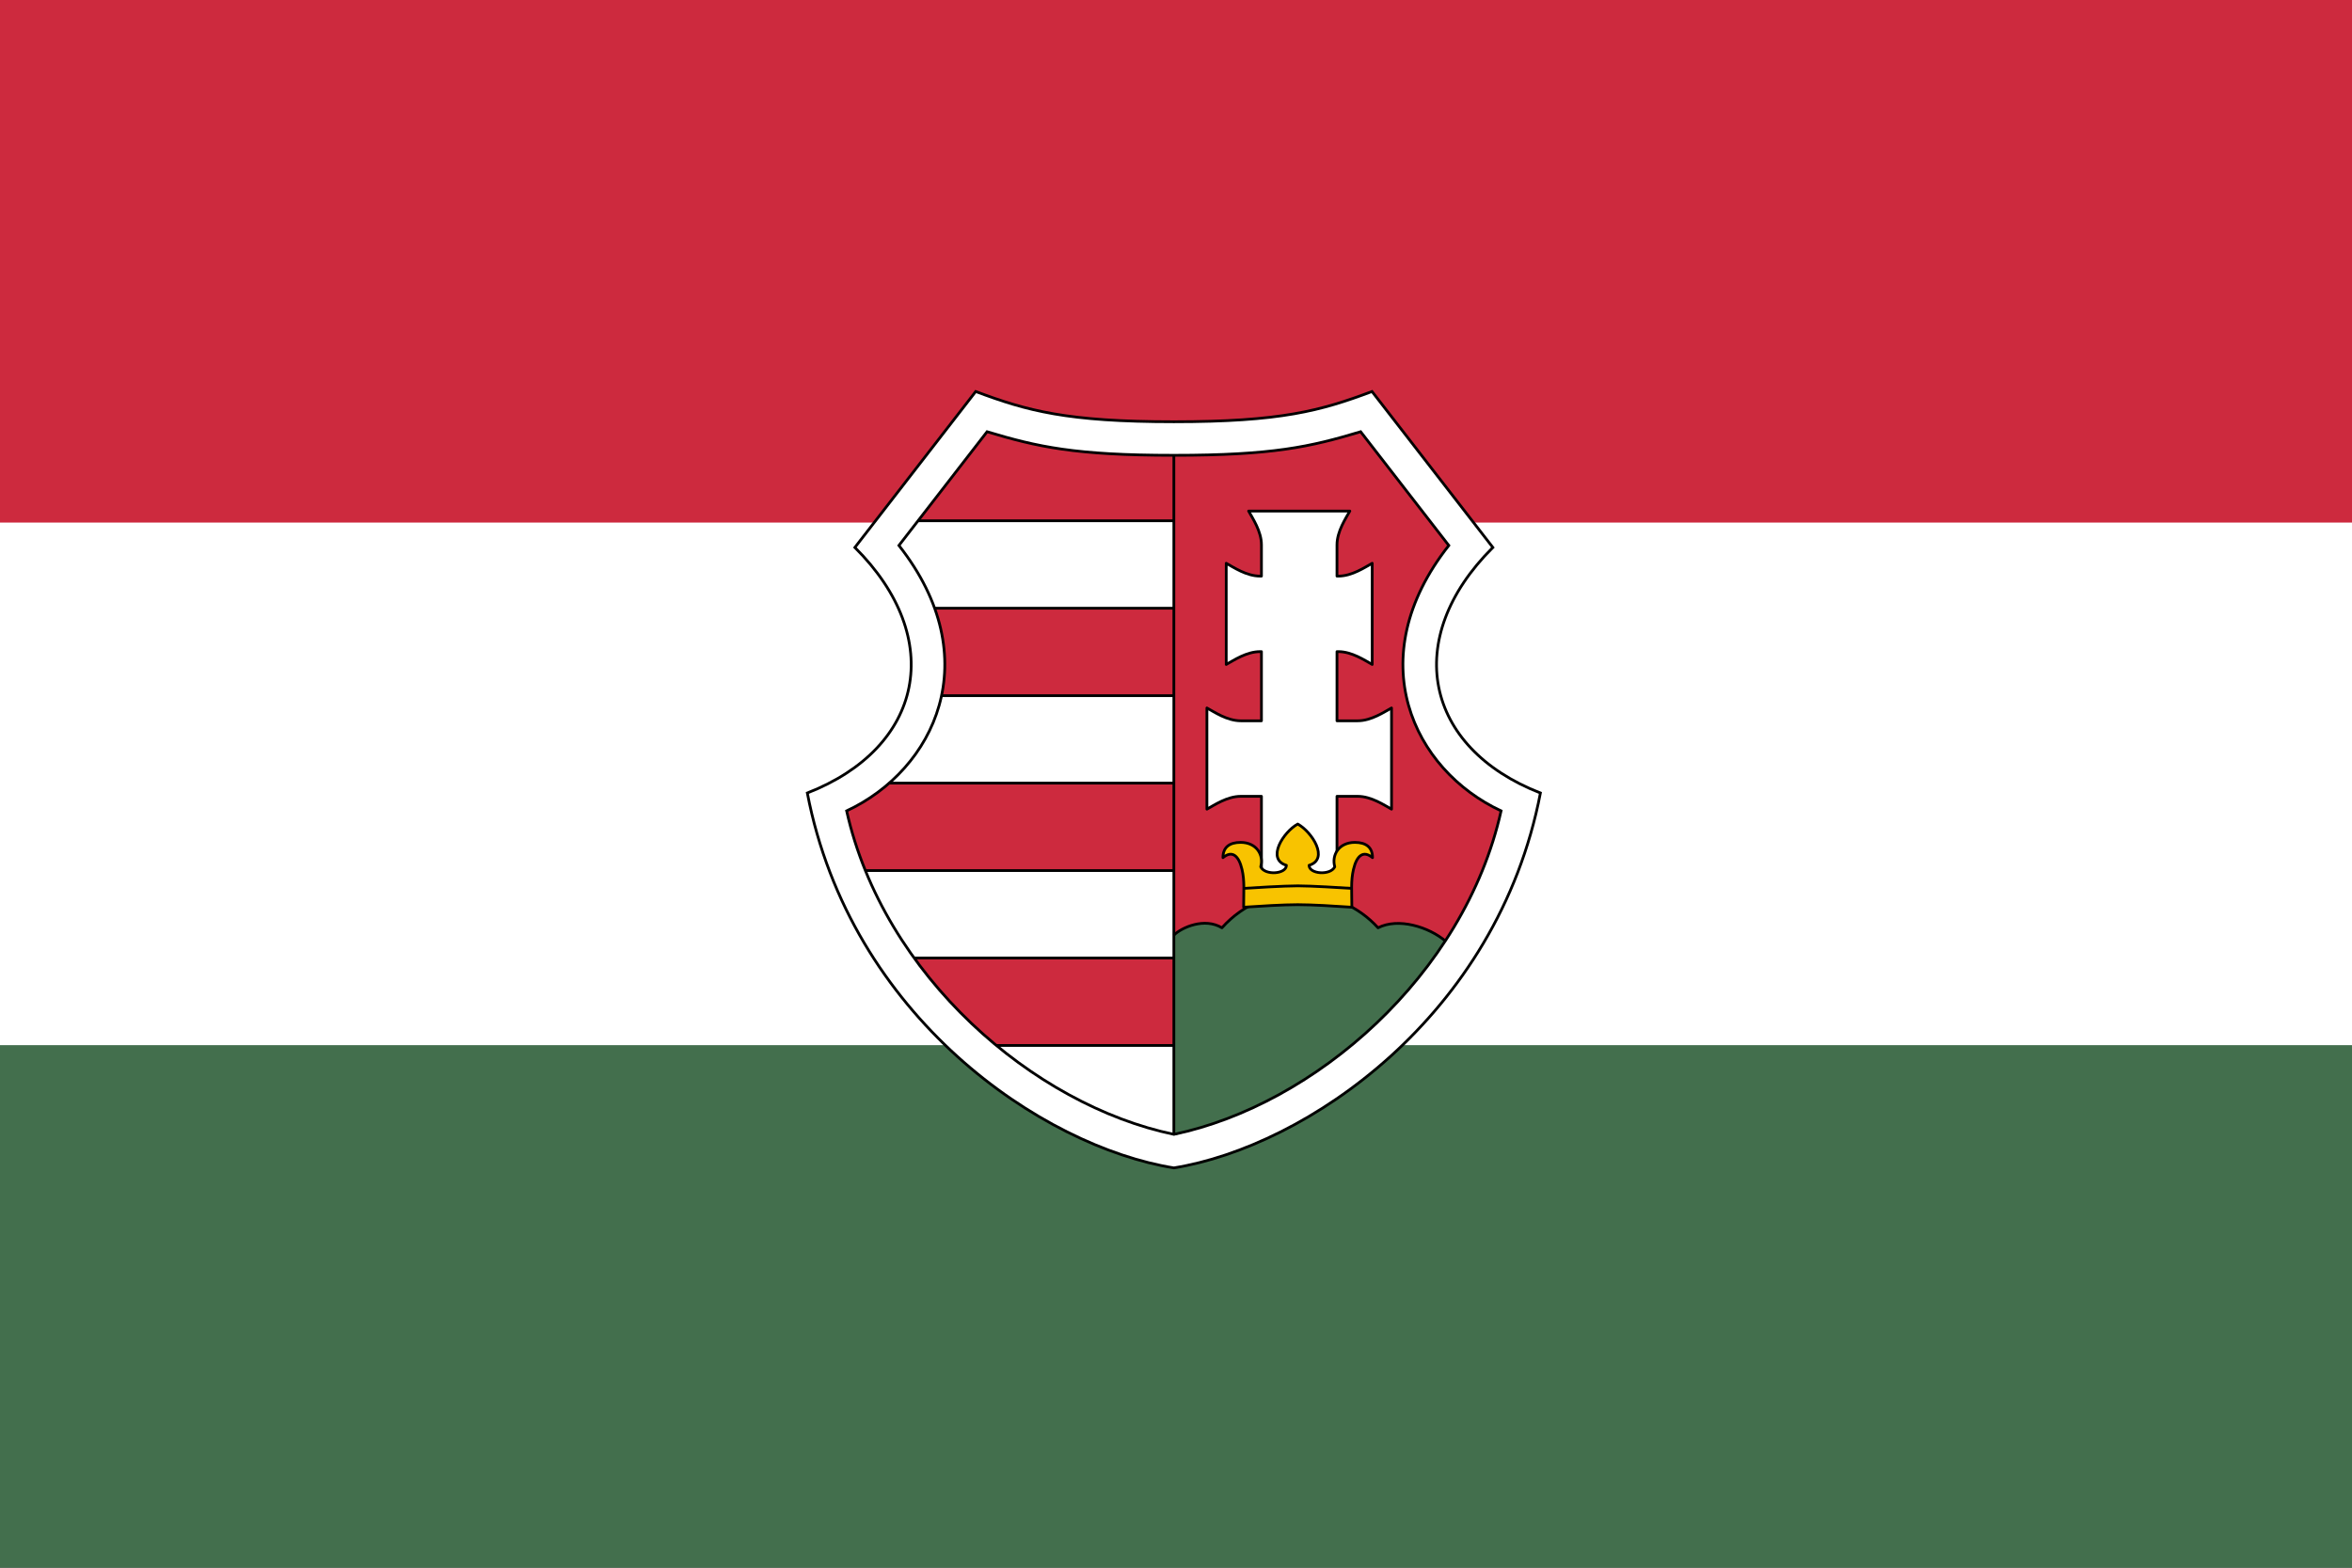
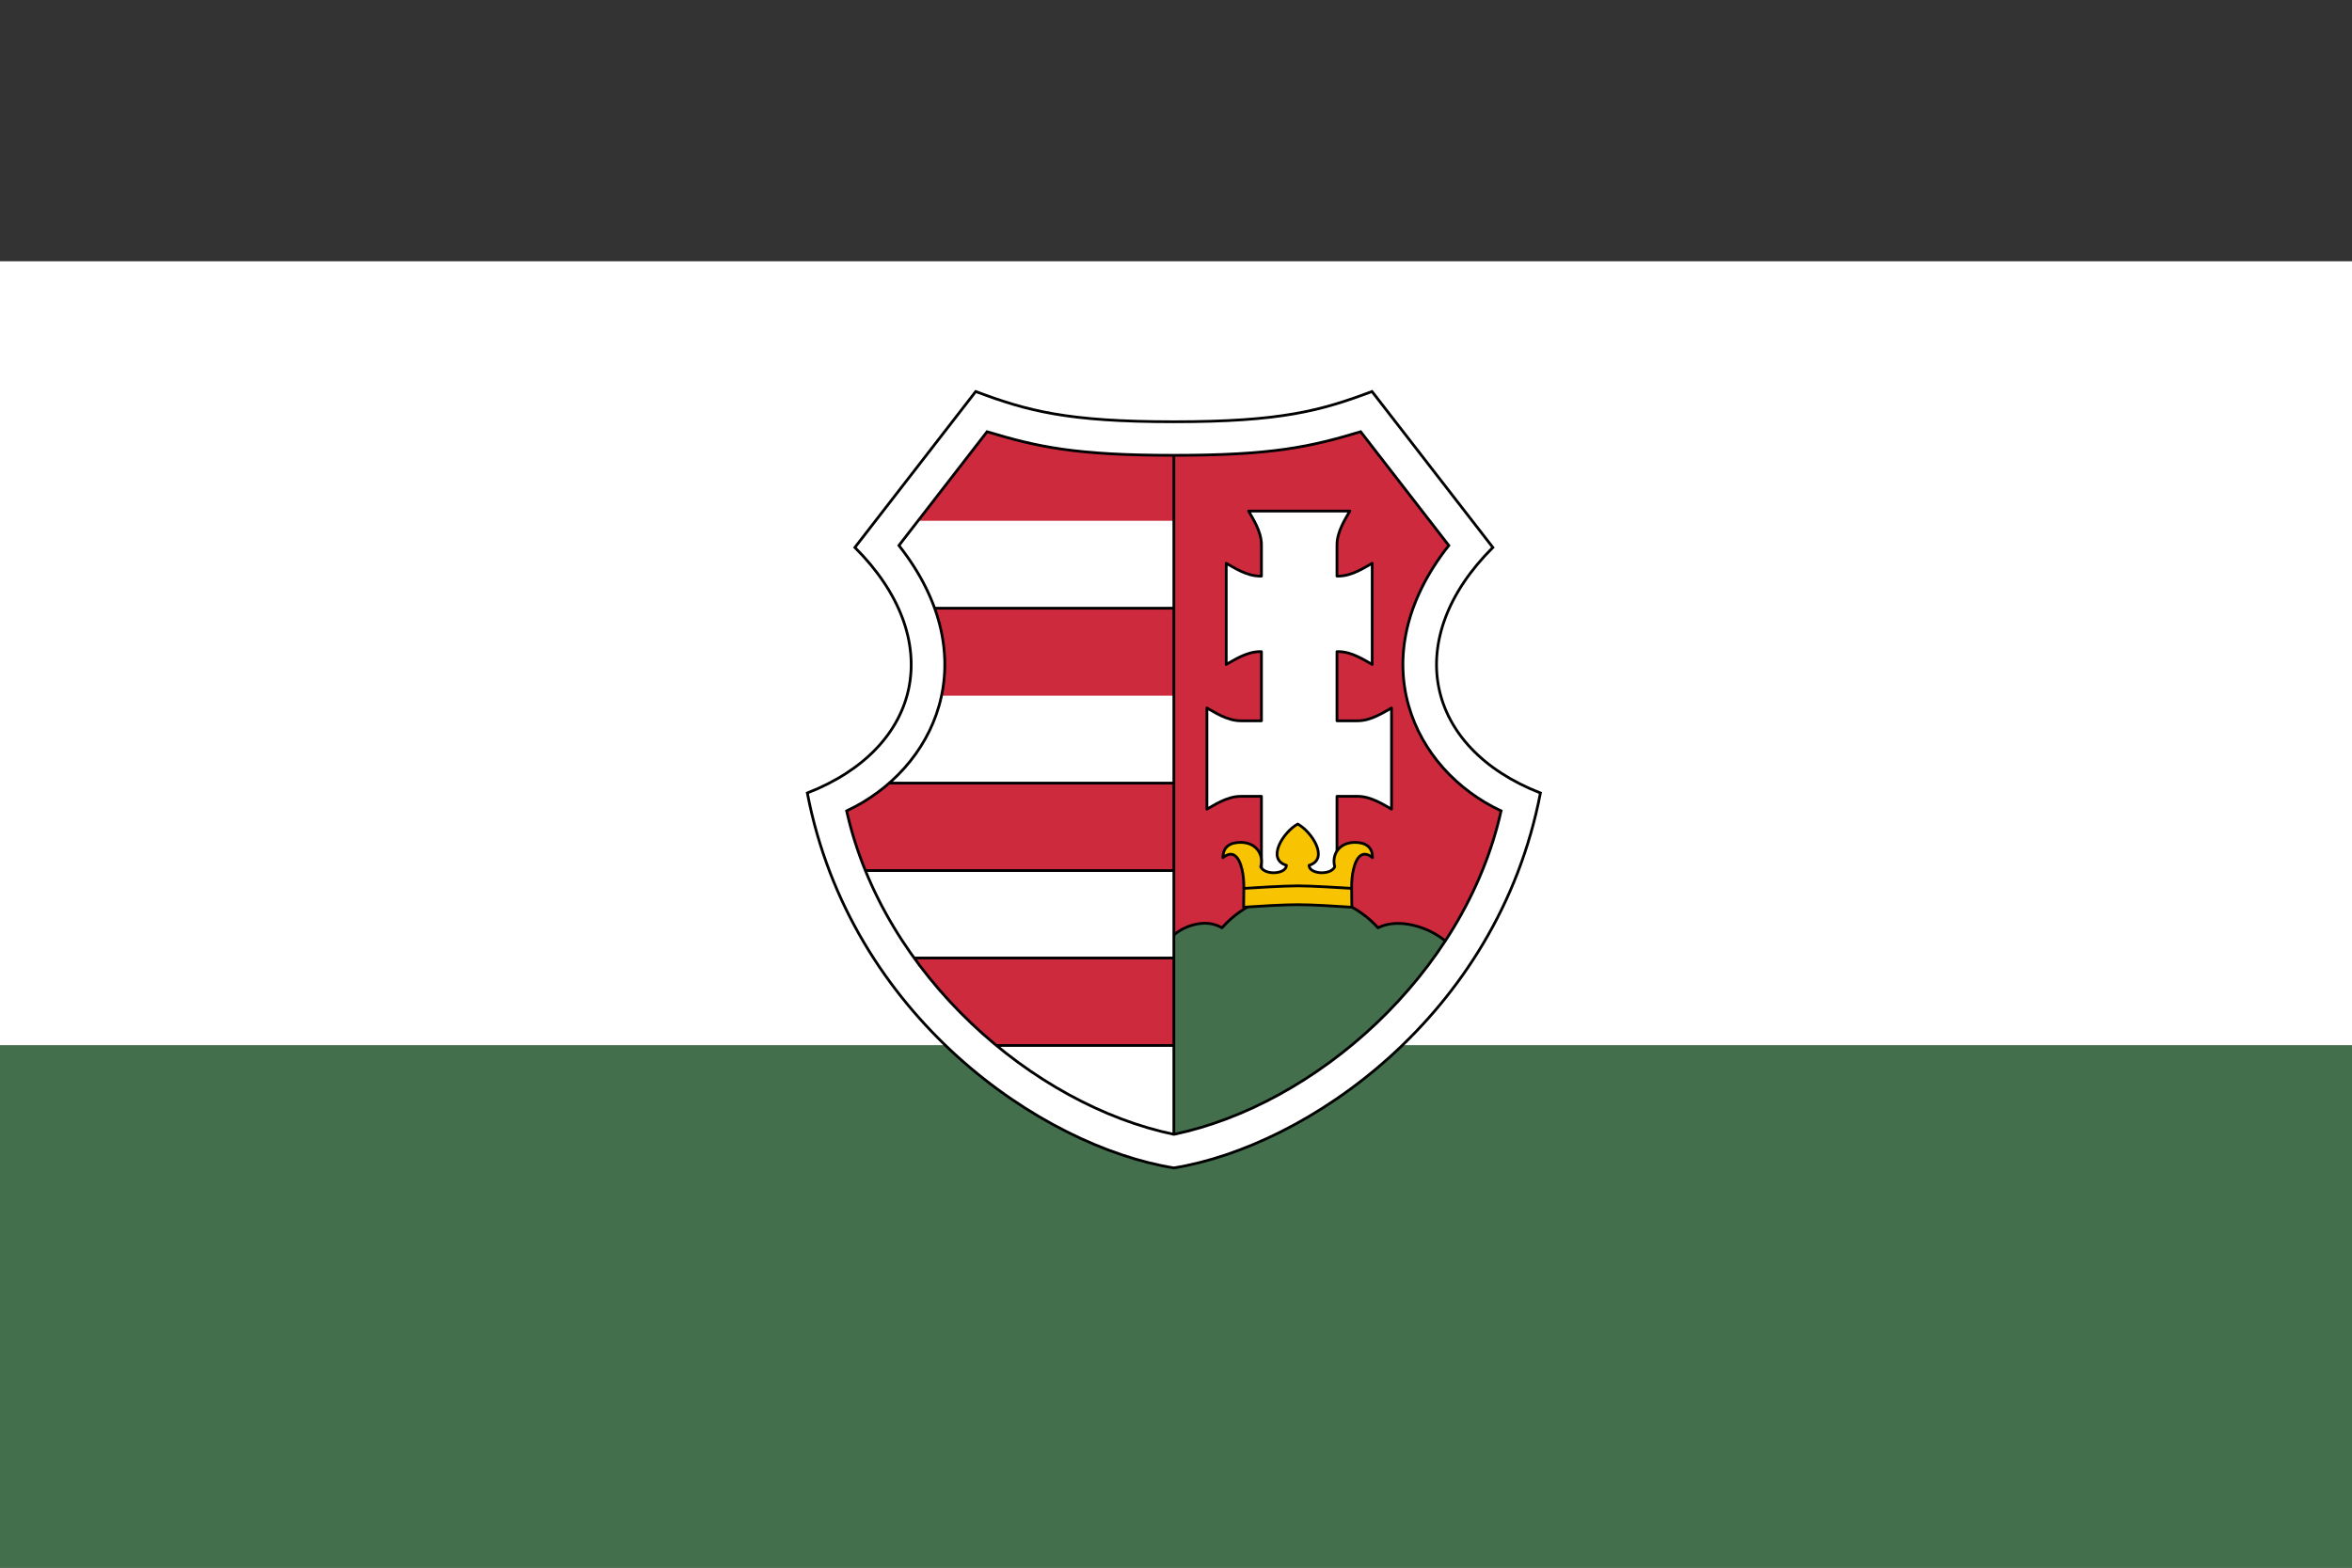
<svg xmlns="http://www.w3.org/2000/svg" height="600" width="900" version="1.0">
  <rect width="100%" height="100%" fill="#333333" stroke="none" />
  <g>
    <g stroke-width="0" stroke-miterlimit="4" fill-rule="nonzero">
      <path d="m0,100,900,0,0,400-900,0z" fill="#FFF" />
-       <path d="m0,0,900,0,0,200-900,0z" fill="#cd2a3e" />
      <path d="m0,400,900,0,0,200-900,0z" fill="#436f4d" />
    </g>
    <g transform="matrix(0.421,0,0,0.421,-248.62,62.276)">
      <path stroke-linejoin="miter" d="m1477.386,207.997-109.835,141.768c83.351,83.052,62.109,182.109-43.231,223.214,39.15,203.425,213.221,321.524,333.164,340.83,119.943-19.306,294.015-137.405,333.164-340.83-105.339-41.106-126.582-140.162-43.231-223.214l-109.835-141.768c-46.6,17.512-82.929,27.495-180.099,27.495-97.17,0-133.499-9.983-180.099-27.495z" stroke="#000" stroke-linecap="butt" stroke-miterlimit="4" stroke-dasharray="none" stroke-width="2.49" fill="#FFF" />
      <path d="m1487.704,244.55-80.121,103.408c81.089,103.012,32.352,204.031-47.525,241.285,33.381,149.641,169.993,267.546,297.427,294.055,127.434-26.509,264.046-144.414,297.427-294.055-79.877-37.254-128.614-138.273-47.525-241.285l-80.121-103.408c-45.874,13.777-79.952,21.442-169.781,21.442s-123.907-7.665-169.781-21.442z" fill="#cd2a3e" />
      <path style="enable-background:accumulate;color:#000000;" d="m1495.553,802.5,162.213,0,0,79.499c0,1.328-4.404,0.817-7.95,0-46.357-11.337-101.113-35.512-154.263-79.499z" fill-rule="nonzero" fill="#FFF" />
      <path style="enable-background:accumulate;color:#000000;" d="m1377.006,643.502,280.76,0,0,79.499-236.638,0c-19.142-25.306-32.915-53.073-44.122-79.499z" fill-rule="nonzero" fill="#FFF" />
      <path style="enable-background:accumulate;color:#000000;" d="m1446.14,484.504,211.625,0,0,79.499-259.125,0c25.134-22.43,40.483-49.068,47.501-79.499z" fill-rule="nonzero" fill="#FFF" />
      <path style="enable-background:accumulate;color:#000000;" d="m1425.029,325.507,232.737,0,0,79.499-217.831,0c-7.18-21.55-19.024-39.141-32.625-56.959z" fill-rule="nonzero" fill="#FFF" />
      <path stroke-linejoin="miter" d="m1496.062,802.5,161.703,0" stroke="#000" stroke-linecap="butt" stroke-miterlimit="4" stroke-dasharray="none" stroke-width="2.49" fill="none" />
      <path stroke-linejoin="miter" d="m1420.989,723.001,236.776,0" stroke="#000" stroke-linecap="butt" stroke-miterlimit="4" stroke-dasharray="none" stroke-width="2.49" fill="none" />
      <path stroke-linejoin="miter" d="m1376.942,643.502,280.823,0" stroke="#000" stroke-linecap="butt" stroke-miterlimit="4" stroke-dasharray="none" stroke-width="2.49" fill="none" />
      <path stroke-linejoin="miter" d="m1398.506,564.003,259.259,0" stroke="#000" stroke-linecap="butt" stroke-miterlimit="4" stroke-dasharray="none" stroke-width="2.49" fill="none" />
-       <path stroke-linejoin="miter" d="m1445.708,484.504,212.057,0" stroke="#000" stroke-linecap="butt" stroke-miterlimit="4" stroke-dasharray="none" stroke-width="2.49" fill="none" />
      <path stroke-linejoin="miter" d="m1439.674,405.006,218.091,0" stroke="#000" stroke-linecap="butt" stroke-miterlimit="4" stroke-dasharray="none" stroke-width="2.49" fill="none" />
-       <path stroke-linejoin="miter" d="m1424.492,325.507,233.273,0" stroke="#000" stroke-linecap="butt" stroke-miterlimit="4" stroke-dasharray="none" stroke-width="2.49" fill="none" />
      <path d="m1657.485,702.174c7.369-7.113,27.95-16.178,43.69-6.64,40.456-45.028,107.13-38.476,141.894,0,18.412-9.448,46.27-0.819,61.505,12.279-38.127,53.79-111.211,142.973-247.089,176.641z" fill="#436f4d" />
      <path stroke-linejoin="round" d="m1657.486,702.174c7.369-7.113,27.95-16.178,43.69-6.64,40.456-45.028,107.13-38.476,141.894,0,18.412-9.448,46.27-0.819,61.505,12.279" stroke="#000" stroke-miterlimit="4" stroke-dasharray="none" stroke-width="2.49" fill="none" />
      <path stroke-linejoin="miter" d="m1657.485,266.108,0,616.68" stroke="#000" stroke-linecap="butt" stroke-miterlimit="4" stroke-dasharray="none" stroke-width="2.49" fill="none" />
      <path stroke-linejoin="miter" d="m1487.703,244.55-80.121,103.408c81.089,103.012,32.352,204.031-47.525,241.285,33.381,149.641,169.993,267.546,297.427,294.055,127.434-26.509,264.046-144.414,297.427-294.055-79.877-37.254-128.614-138.273-47.525-241.285l-80.121-103.408c-45.874,13.777-79.952,21.442-169.781,21.442-89.83,0-123.907-7.665-169.781-21.442z" stroke="#000" stroke-linecap="butt" stroke-miterlimit="4" stroke-dasharray="none" stroke-width="2.49" fill="none" />
      <path stroke-linejoin="round" d="m1725.427,316.678c3.66,6.671,11.672,18.374,11.672,30.78v28.359h-1.239c-12.406,0.005-24.11-8.013-30.78-11.672v91.995c6.671-3.66,18.374-11.672,30.78-11.672h1.239v62.886h-18.791c-12.406,0-24.11-8.013-30.78-11.672v91.995c6.671-3.66,18.374-11.672,30.78-11.672h18.791v80.64h68.65v-80.64h18.791c12.406,0,24.11,8.013,30.78,11.672v-91.995c-6.671,3.66-18.374,11.673-30.78,11.672h-18.791v-62.886h1.239c12.406,0,24.11,8.013,30.78,11.672v-91.995c-6.671,3.66-18.374,11.677-30.78,11.672h-1.239v-28.359c0-12.406,8.013-24.11,11.672-30.78h-91.995z" stroke="#000" stroke-miterlimit="4" stroke-dasharray="none" stroke-width="2.49" fill="#FFF" />
      <g transform="matrix(0.782,0,0,0.782,-757.09,94.495)" stroke="#000" stroke-miterlimit="4" stroke-dasharray="none" stroke-width="3.182">
        <path stroke-linejoin="round" d="m3231.653,647.964c-16.603,9.1-36.905,40.751-13.156,47.999,0,10.242-24.907,12.095-29.875,1.719,3.906-13.717-4.798-28.374-23.375-28.374-12.828,0-20.5,5.642-20.5,17.75,10.695-8.884,18.398-2.42,22.156,13.687,3.155,13.522,1.875,25.093,1.875,43.937,19.942-1.366,45.863-2.956,62.875-2.969,17.012,0.013,42.965,1.603,62.906,2.969,0-18.844-1.28-30.414,1.875-43.937,3.758-16.108,11.461-22.572,22.156-13.687,0-12.108-7.672-17.75-20.5-17.75-18.577,0-27.281,14.657-23.375,28.374-4.968,10.376-29.875,8.524-29.875-1.719,23.749-7.248,3.416-38.899-13.187-47.999z" fill="#f8c300" />
        <path stroke-linejoin="miter" d="m3168.587,722.789c9.61-0.662,47.475-2.969,63.176-2.969s51.158,2.204,62.284,2.922" stroke-linecap="butt" fill="none" />
      </g>
    </g>
  </g>
</svg>